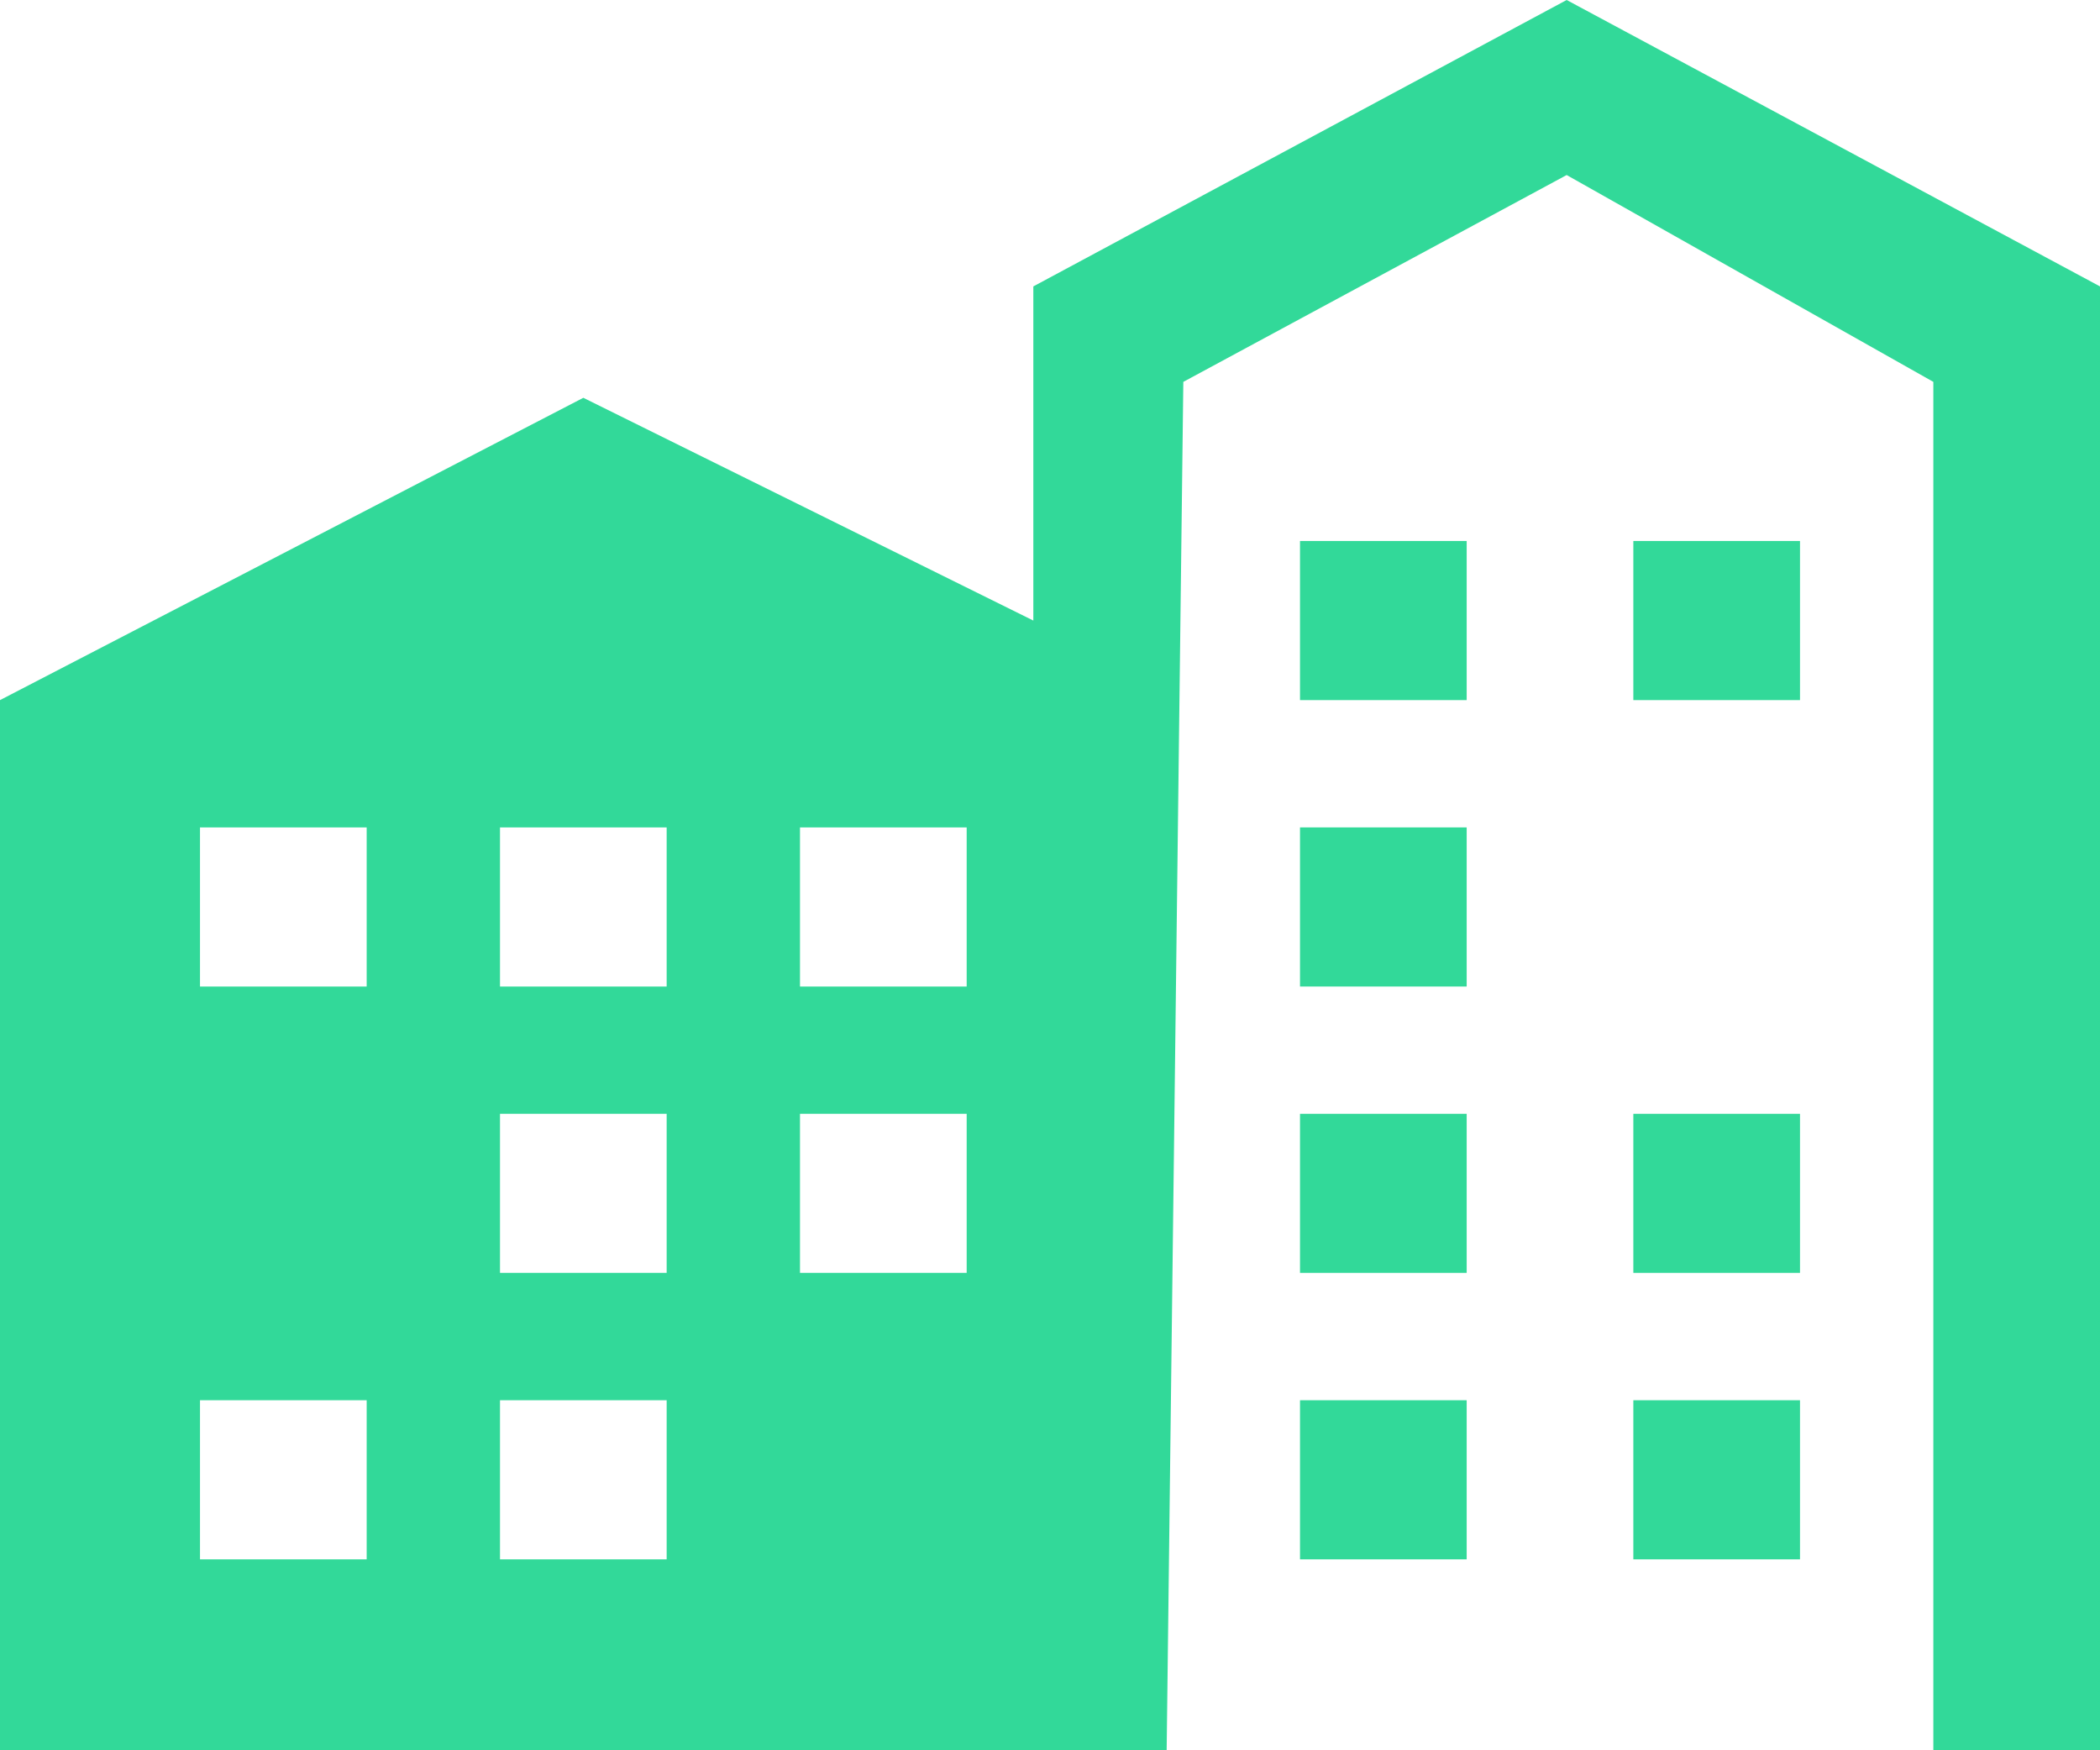
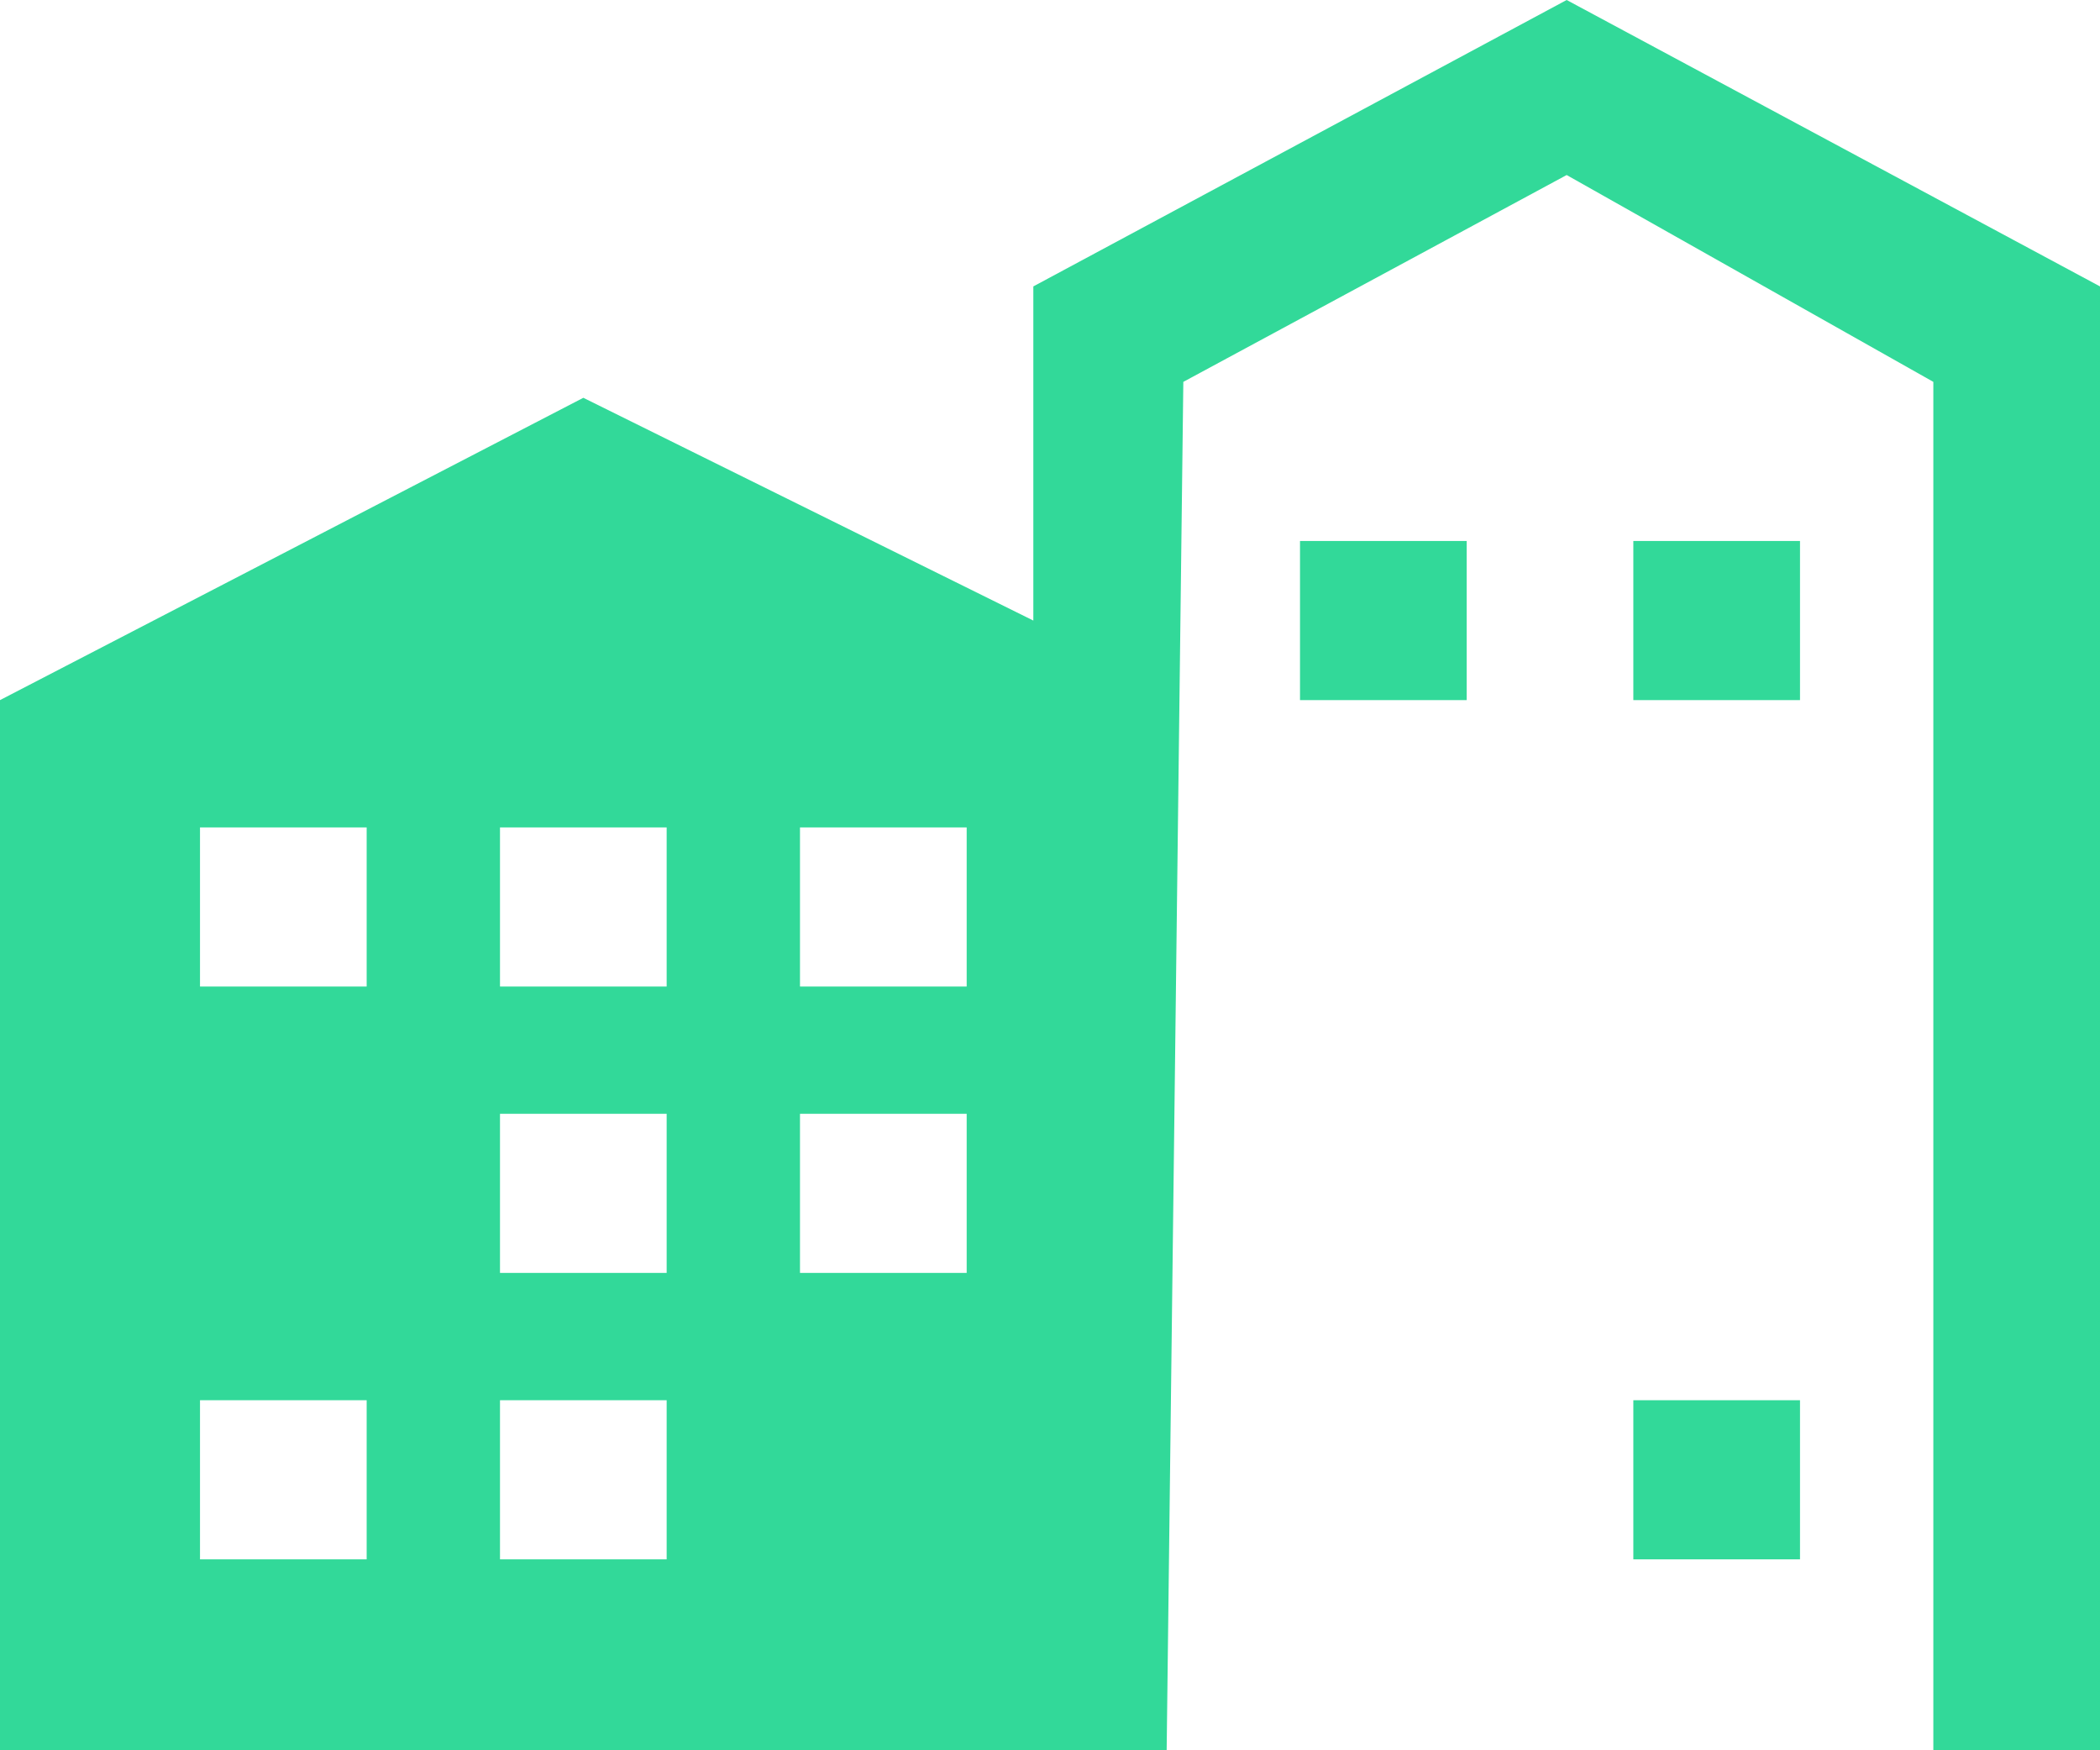
<svg xmlns="http://www.w3.org/2000/svg" width="96" height="80" viewBox="0 0 96 80" fill="none">
  <path fill-rule="evenodd" clip-rule="evenodd" d="M96 80H88.381V17.454L71.619 8L54.095 17.454L53.333 80H0V32L26.667 18.182L47.238 28.364V13.091L71.619 0L96 13.091V80ZM9.143 37.818H16.762V45.091H9.143V37.818ZM9.143 64H16.762V71.273H9.143V64ZM22.857 45.091V37.818H30.476V45.091H22.857ZM22.857 58.182V50.909H30.476V58.182H22.857ZM22.857 71.273V64H30.476V71.273H22.857ZM36.571 37.818H44.191V45.091H36.571V37.818ZM36.571 50.909H44.191V58.182H36.571V50.909Z" fill="#32D999" />
-   <path d="M59.429 50.909H67.048V58.182H59.429V50.909Z" fill="#32D999" />
-   <path d="M59.429 64H67.048V71.273H59.429V64Z" fill="#32D999" />
  <path d="M74.667 64H82.286V71.273H74.667V64Z" fill="#32D999" />
-   <path d="M74.667 50.909H82.286V58.182H74.667V50.909Z" fill="#32D999" />
  <path d="M74.667 24.727H82.286V32H74.667V24.727Z" fill="#32D999" />
-   <path d="M59.429 37.818H67.048V45.091H59.429V37.818Z" fill="#32D999" />
  <path d="M59.429 24.727H67.048V32H59.429V24.727Z" fill="#32D999" />
</svg>